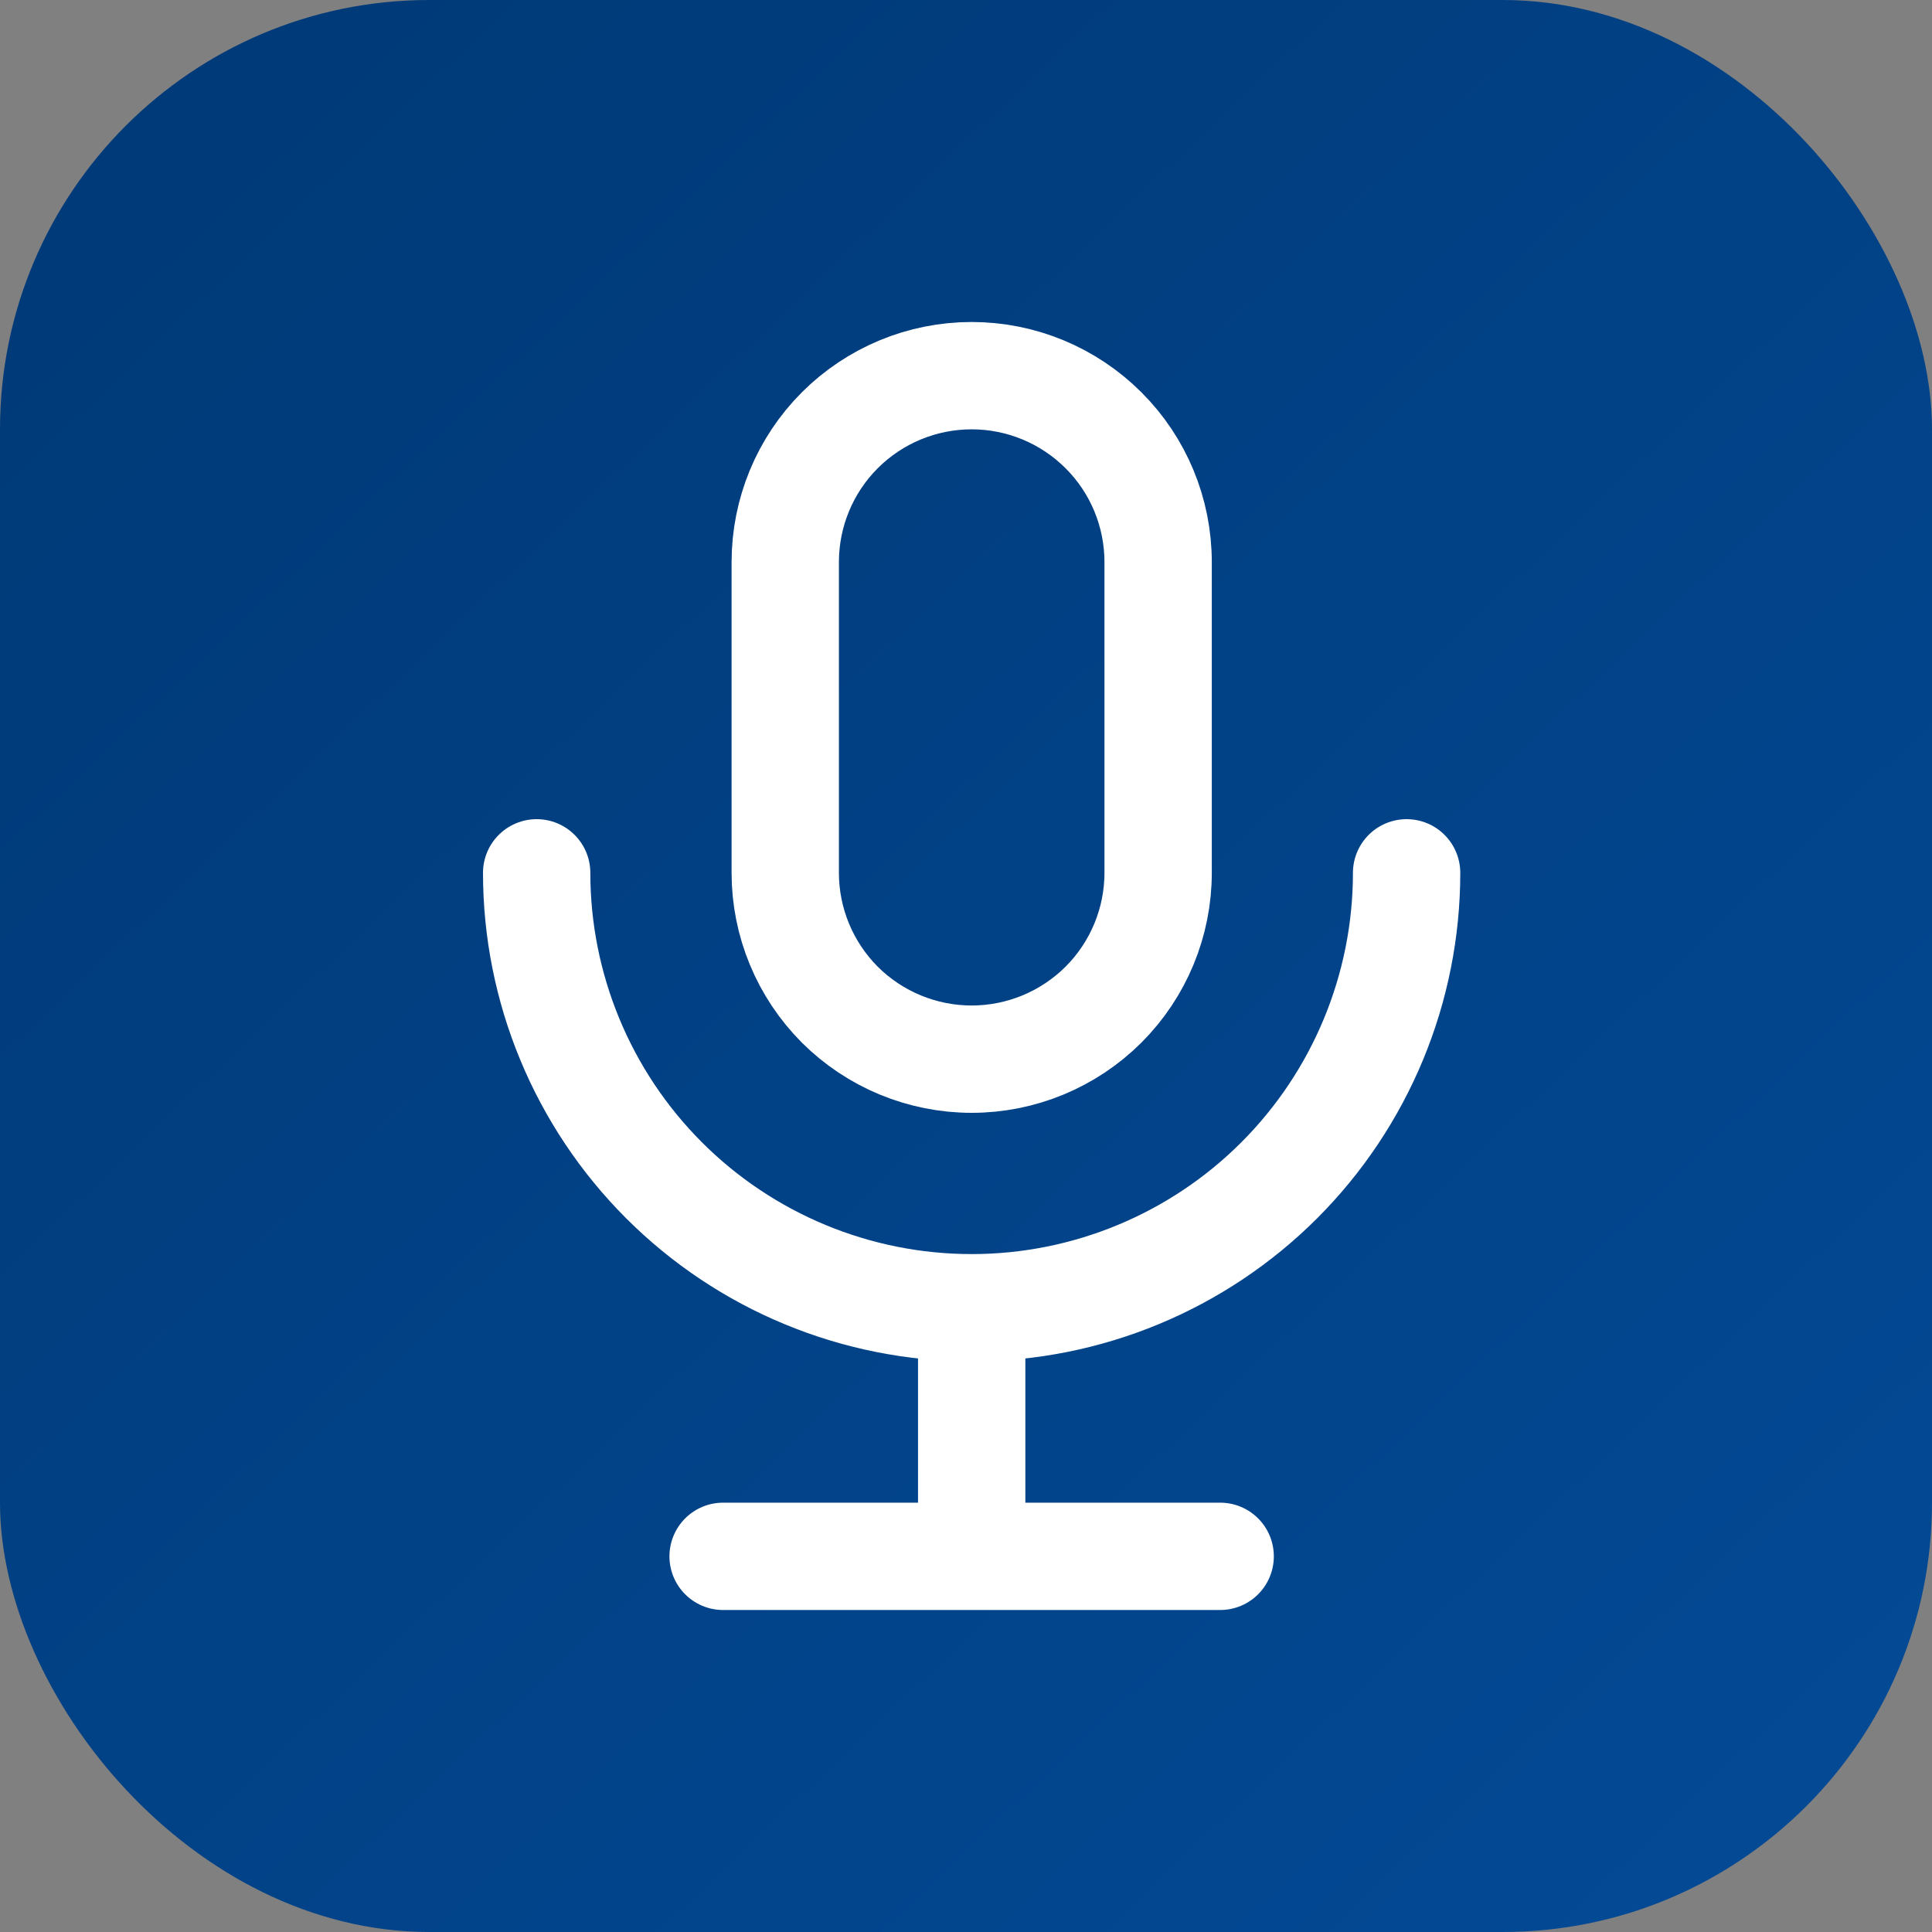
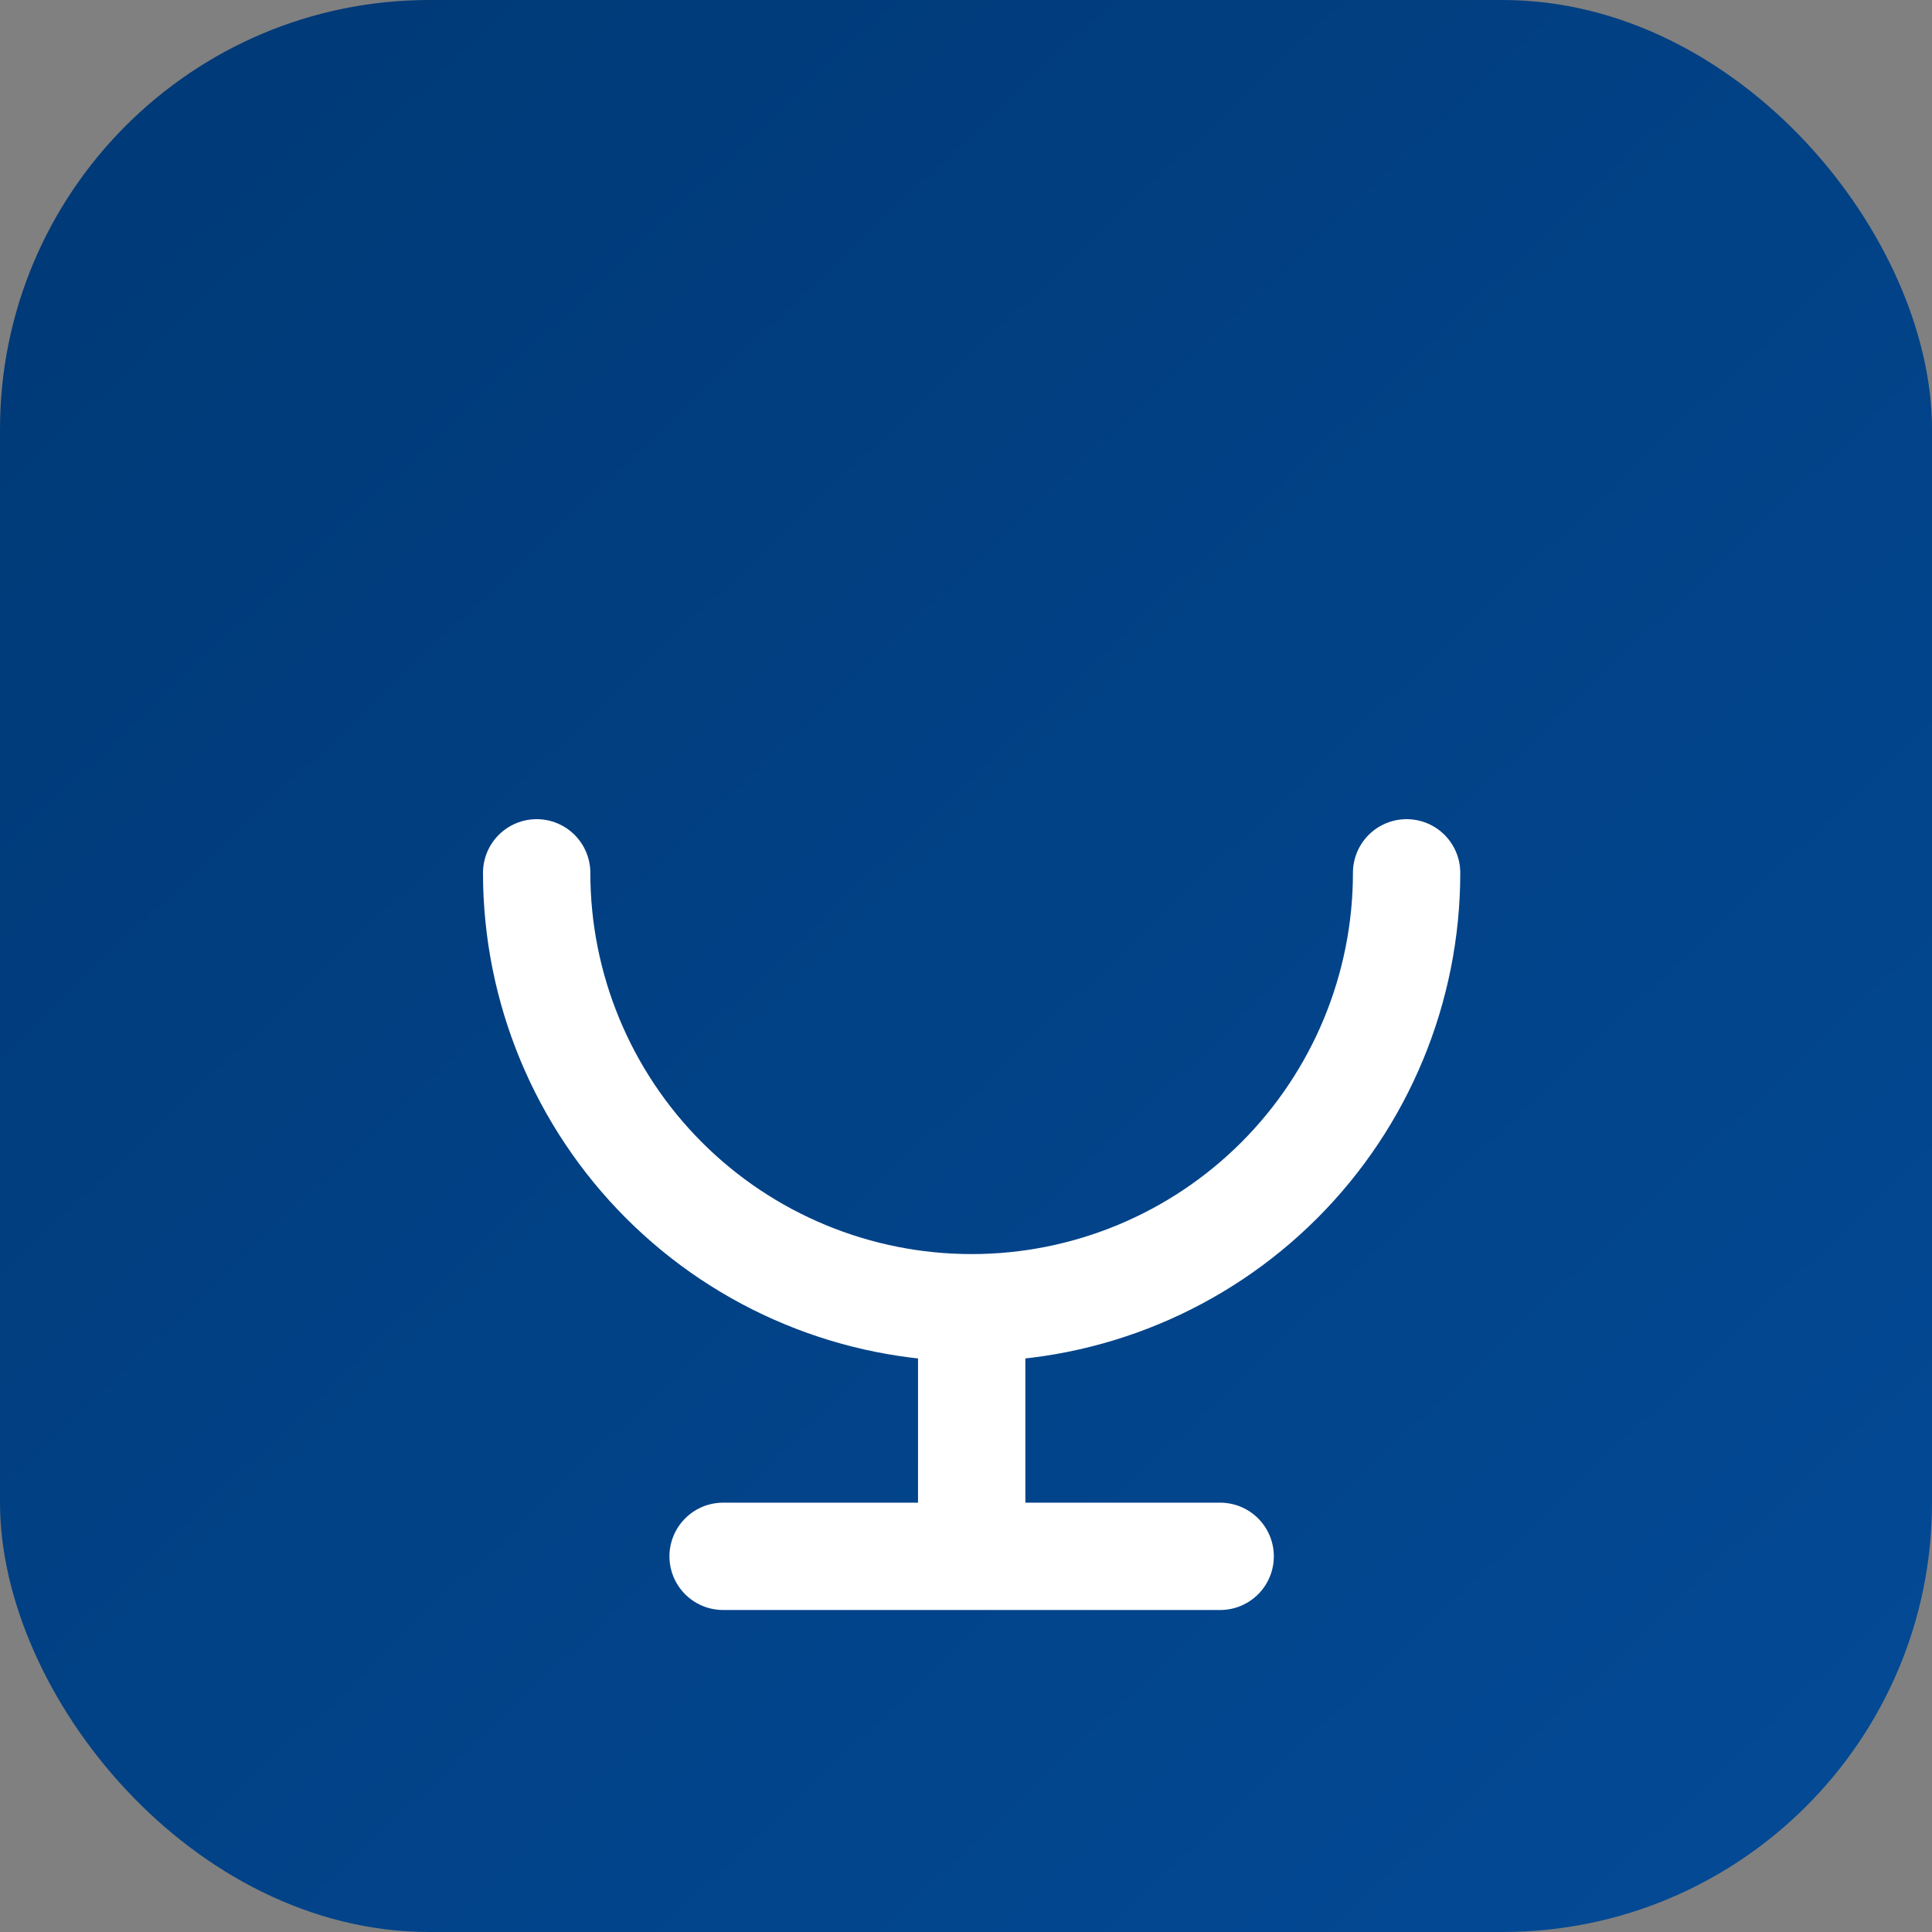
<svg xmlns="http://www.w3.org/2000/svg" width="18" height="18" viewBox="0 0 18 18" fill="none">
  <rect x="0" y="0" width="18" height="18" fill="#808080" stroke="none" />
  <rect width="18" height="18" rx="4" fill="url(#paint0_linear_123_4740)" />
-   <path d="M7.316 5.237C7.316 4.776 7.499 4.334 7.824 4.009C8.15 3.683 8.592 3.5 9.053 3.5C9.513 3.5 9.955 3.683 10.281 4.009C10.607 4.334 10.79 4.776 10.79 5.237V8.132C10.79 8.592 10.607 9.034 10.281 9.36C9.955 9.685 9.513 9.868 9.053 9.868C8.592 9.868 8.15 9.685 7.824 9.36C7.499 9.034 7.316 8.592 7.316 8.132V5.237Z" stroke="white" stroke-linecap="round" stroke-linejoin="round" />
  <path d="M5 8.132C5 9.206 5.427 10.237 6.187 10.997C6.947 11.757 7.978 12.184 9.053 12.184M9.053 12.184C10.127 12.184 11.158 11.757 11.918 10.997C12.678 10.237 13.105 9.206 13.105 8.132M9.053 12.184V14.5M6.737 14.5H11.368" stroke="white" stroke-linecap="round" stroke-linejoin="round" />
  <defs>
    <linearGradient id="paint0_linear_123_4740" x1="0.857" y1="2.143" x2="16.714" y2="18.857" gradientUnits="userSpaceOnUse">
      <stop stop-color="#003A78" />
      <stop offset="1" stop-color="#034A96" />
    </linearGradient>
  </defs>
</svg>